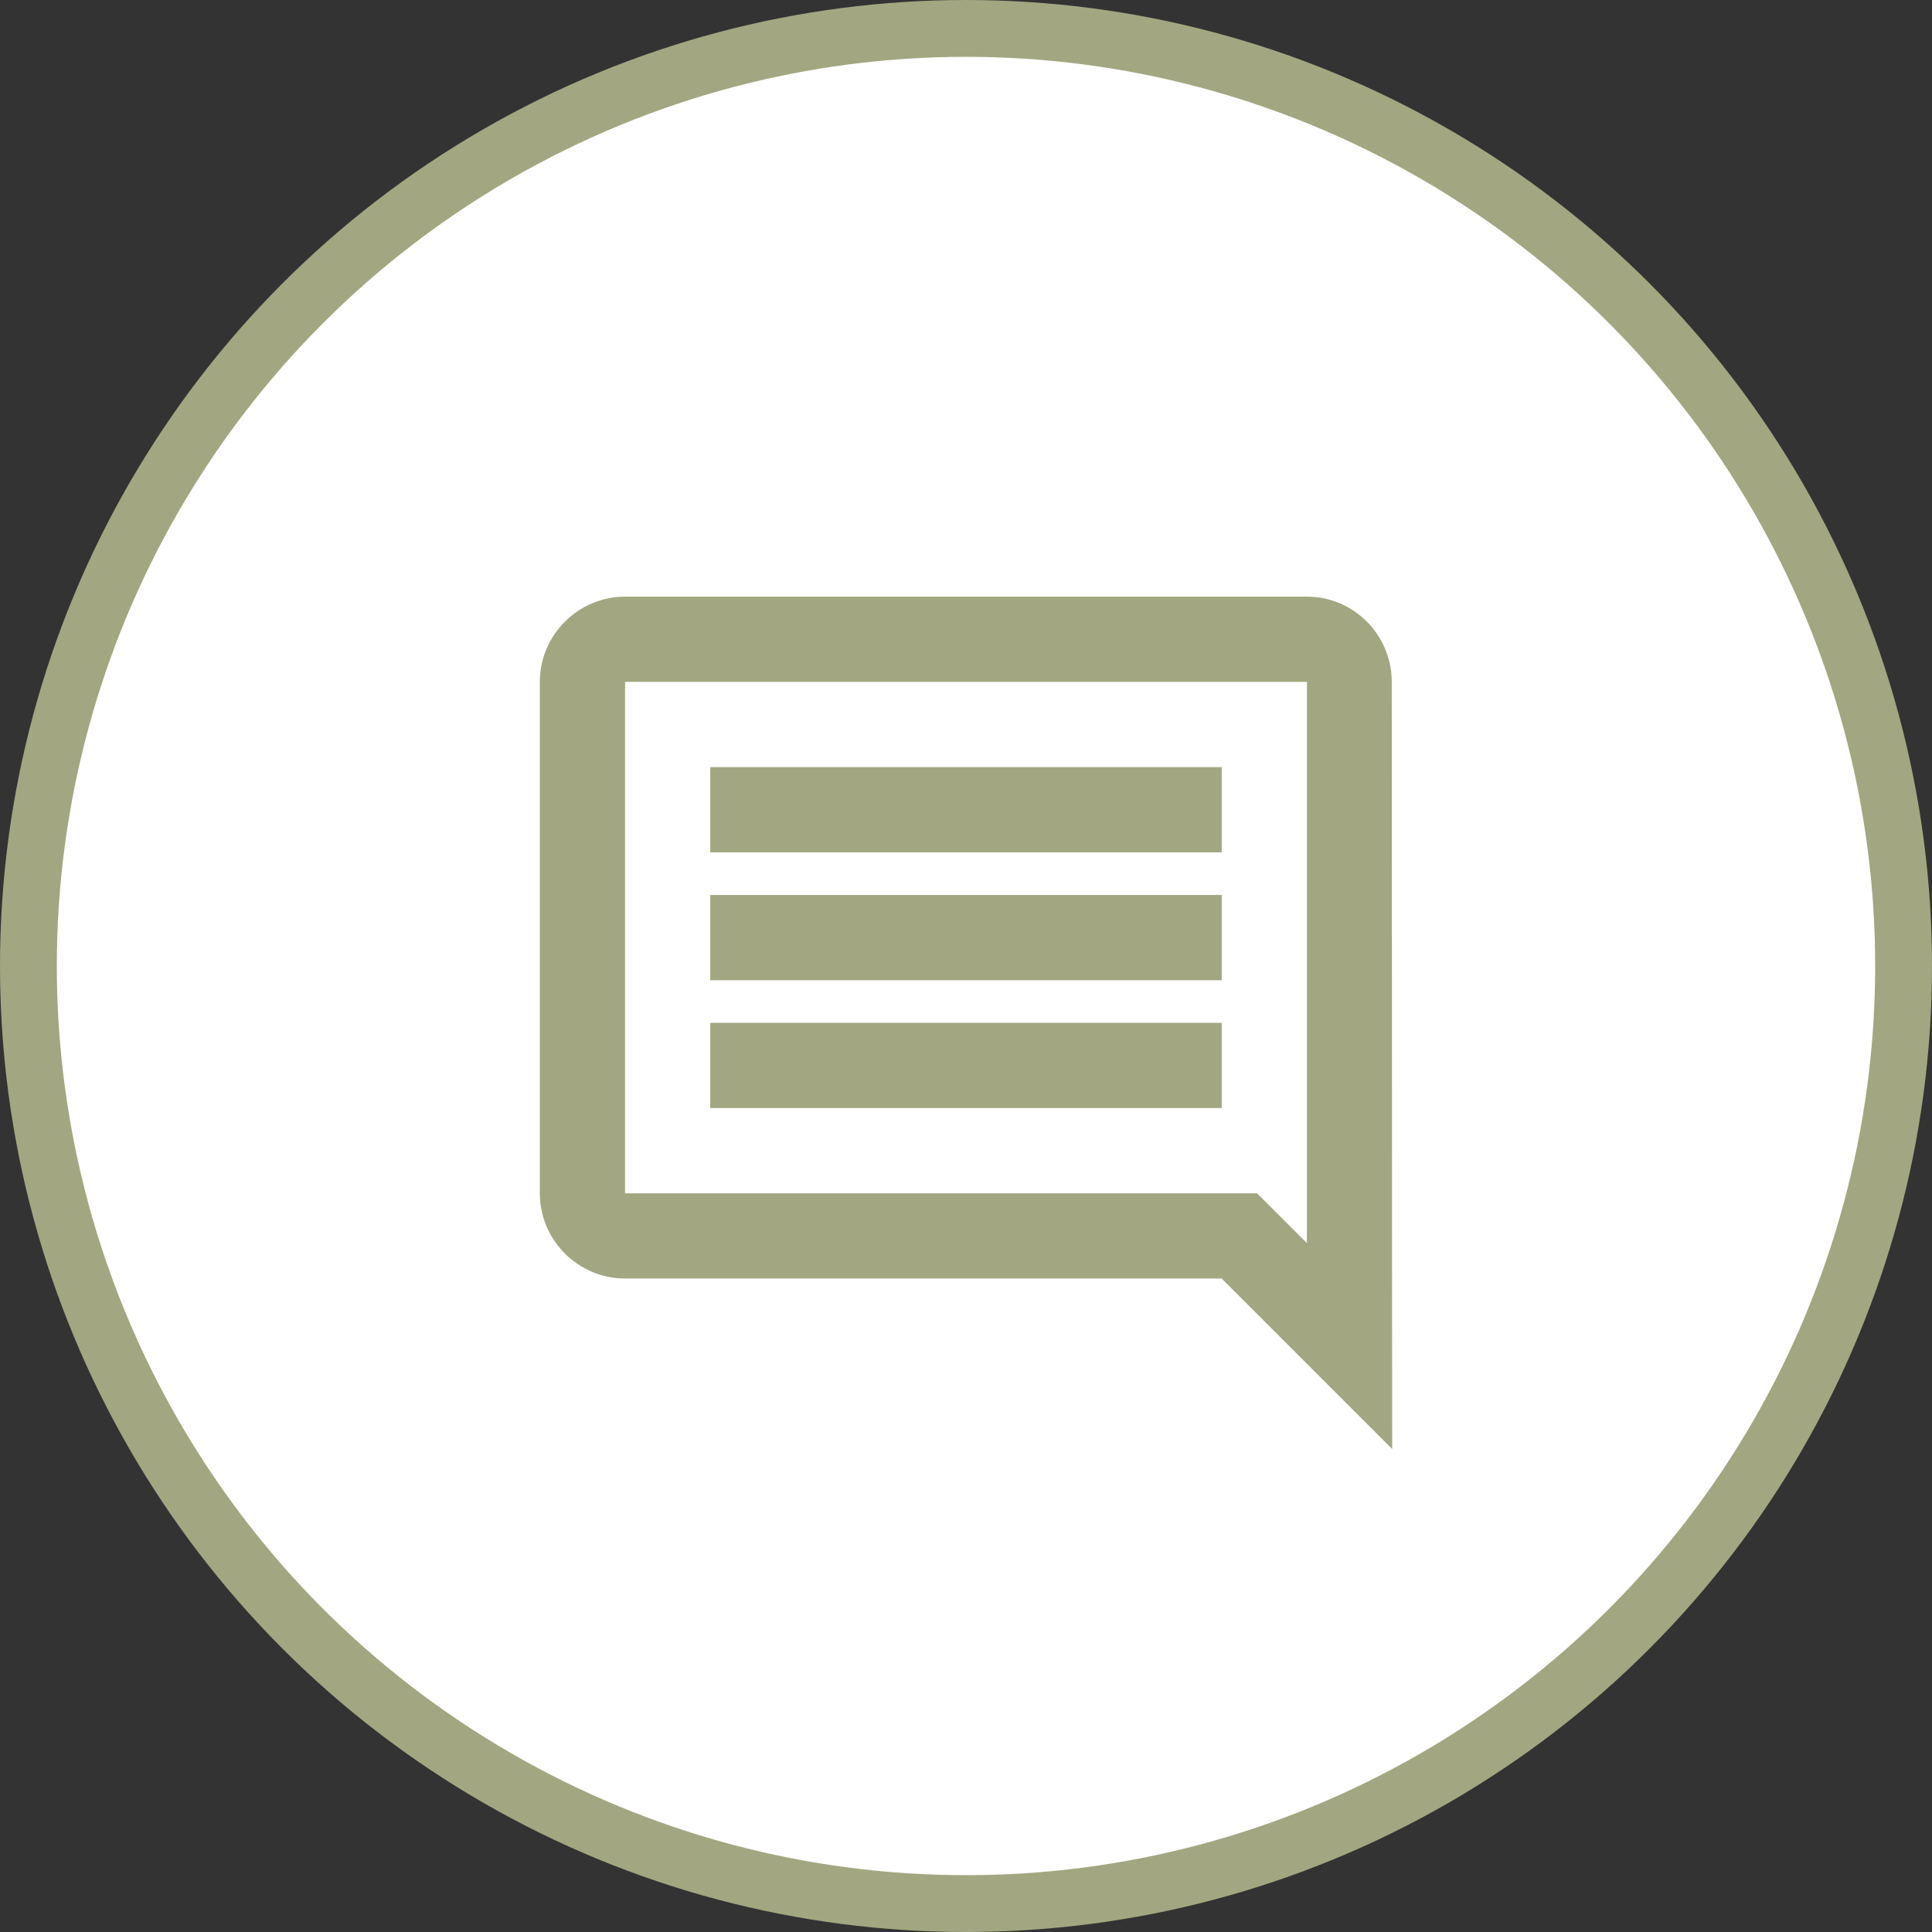
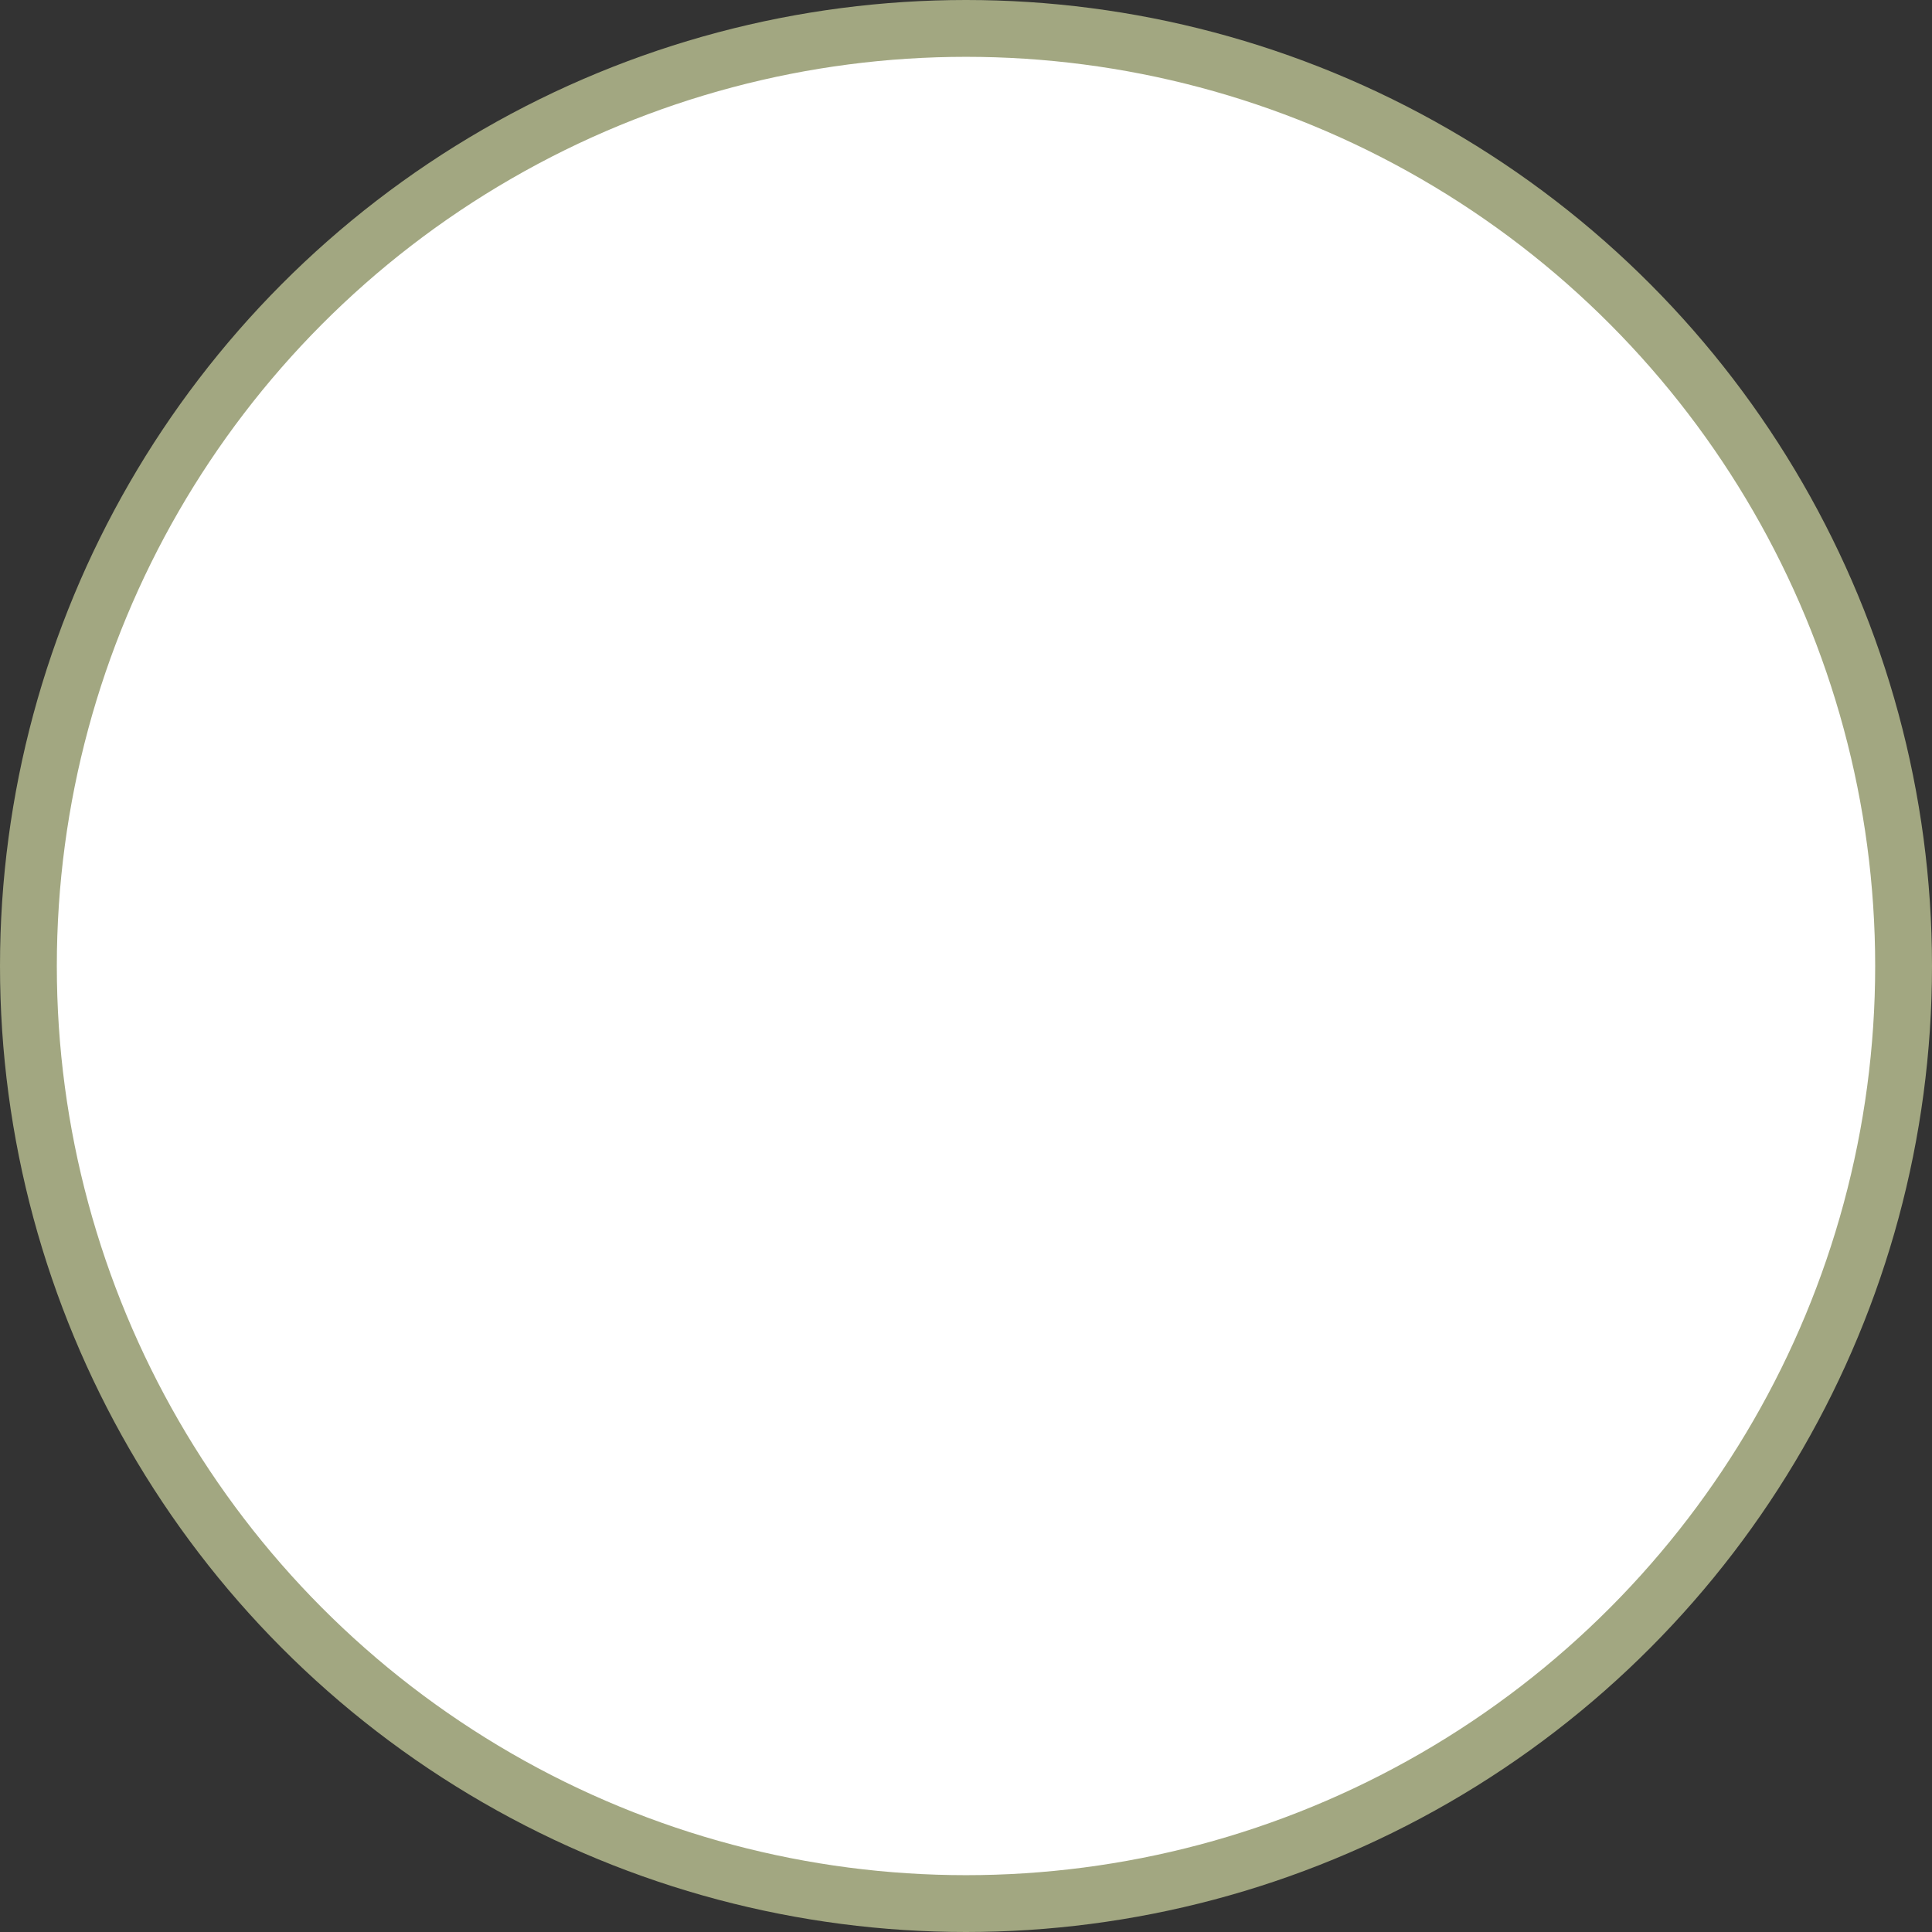
<svg xmlns="http://www.w3.org/2000/svg" width="68" height="68" viewBox="0 0 68 68" fill="none">
  <rect x="0" y="0" width="68" height="68" fill="#333333" stroke="none" />
  <circle cx="34" cy="34" r="33" fill="white" stroke="#A2A781" stroke-width="2" />
-   <path d="M22 21.5H46C47.371 21.5 48.485 22.623 48.485 24L48.499 49.792L43.207 44.5H22C20.626 44.5 19.5 43.374 19.5 42V24C19.5 22.626 20.626 21.5 22 21.5ZM21.5 42.5H44.038L46.5 44.962V23.5H21.5V42.5ZM42.5 36.5V38.5H25.5V36.5H42.5ZM42.5 32V34H25.5V32H42.5ZM42.5 27.5V29.5H25.5V27.5H42.5Z" fill="#A2A781" stroke="#A2A781" />
</svg>